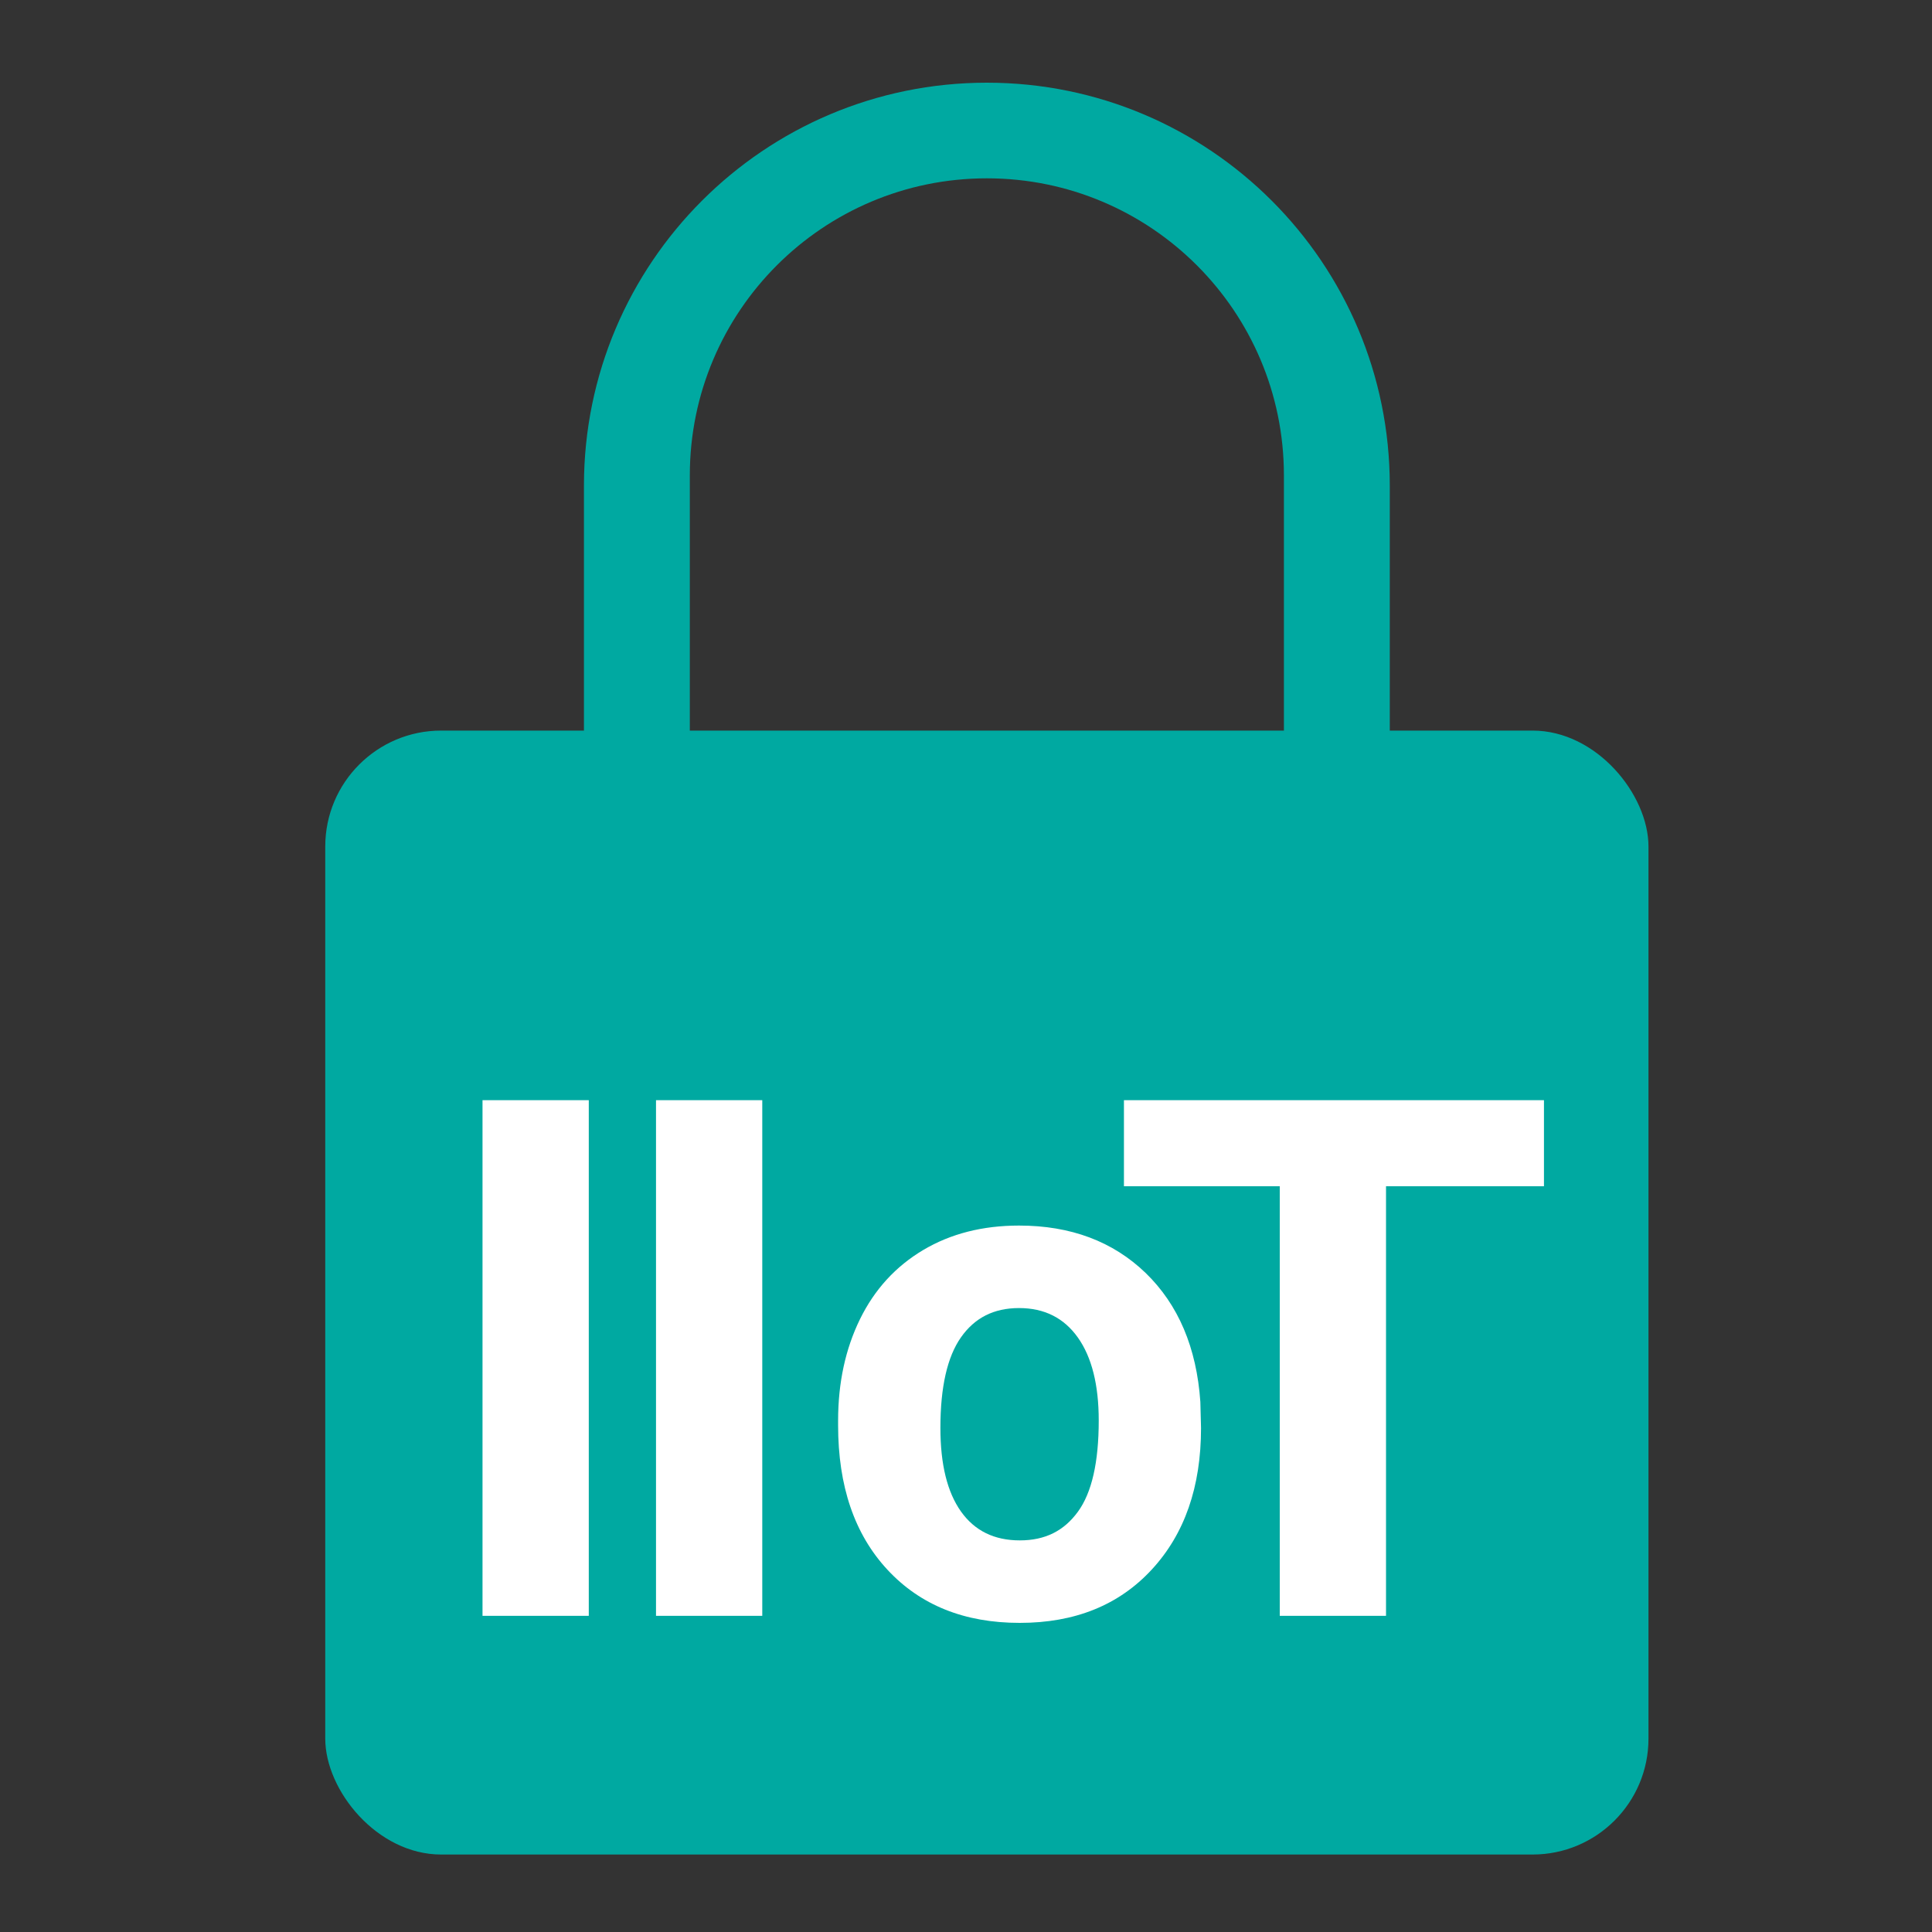
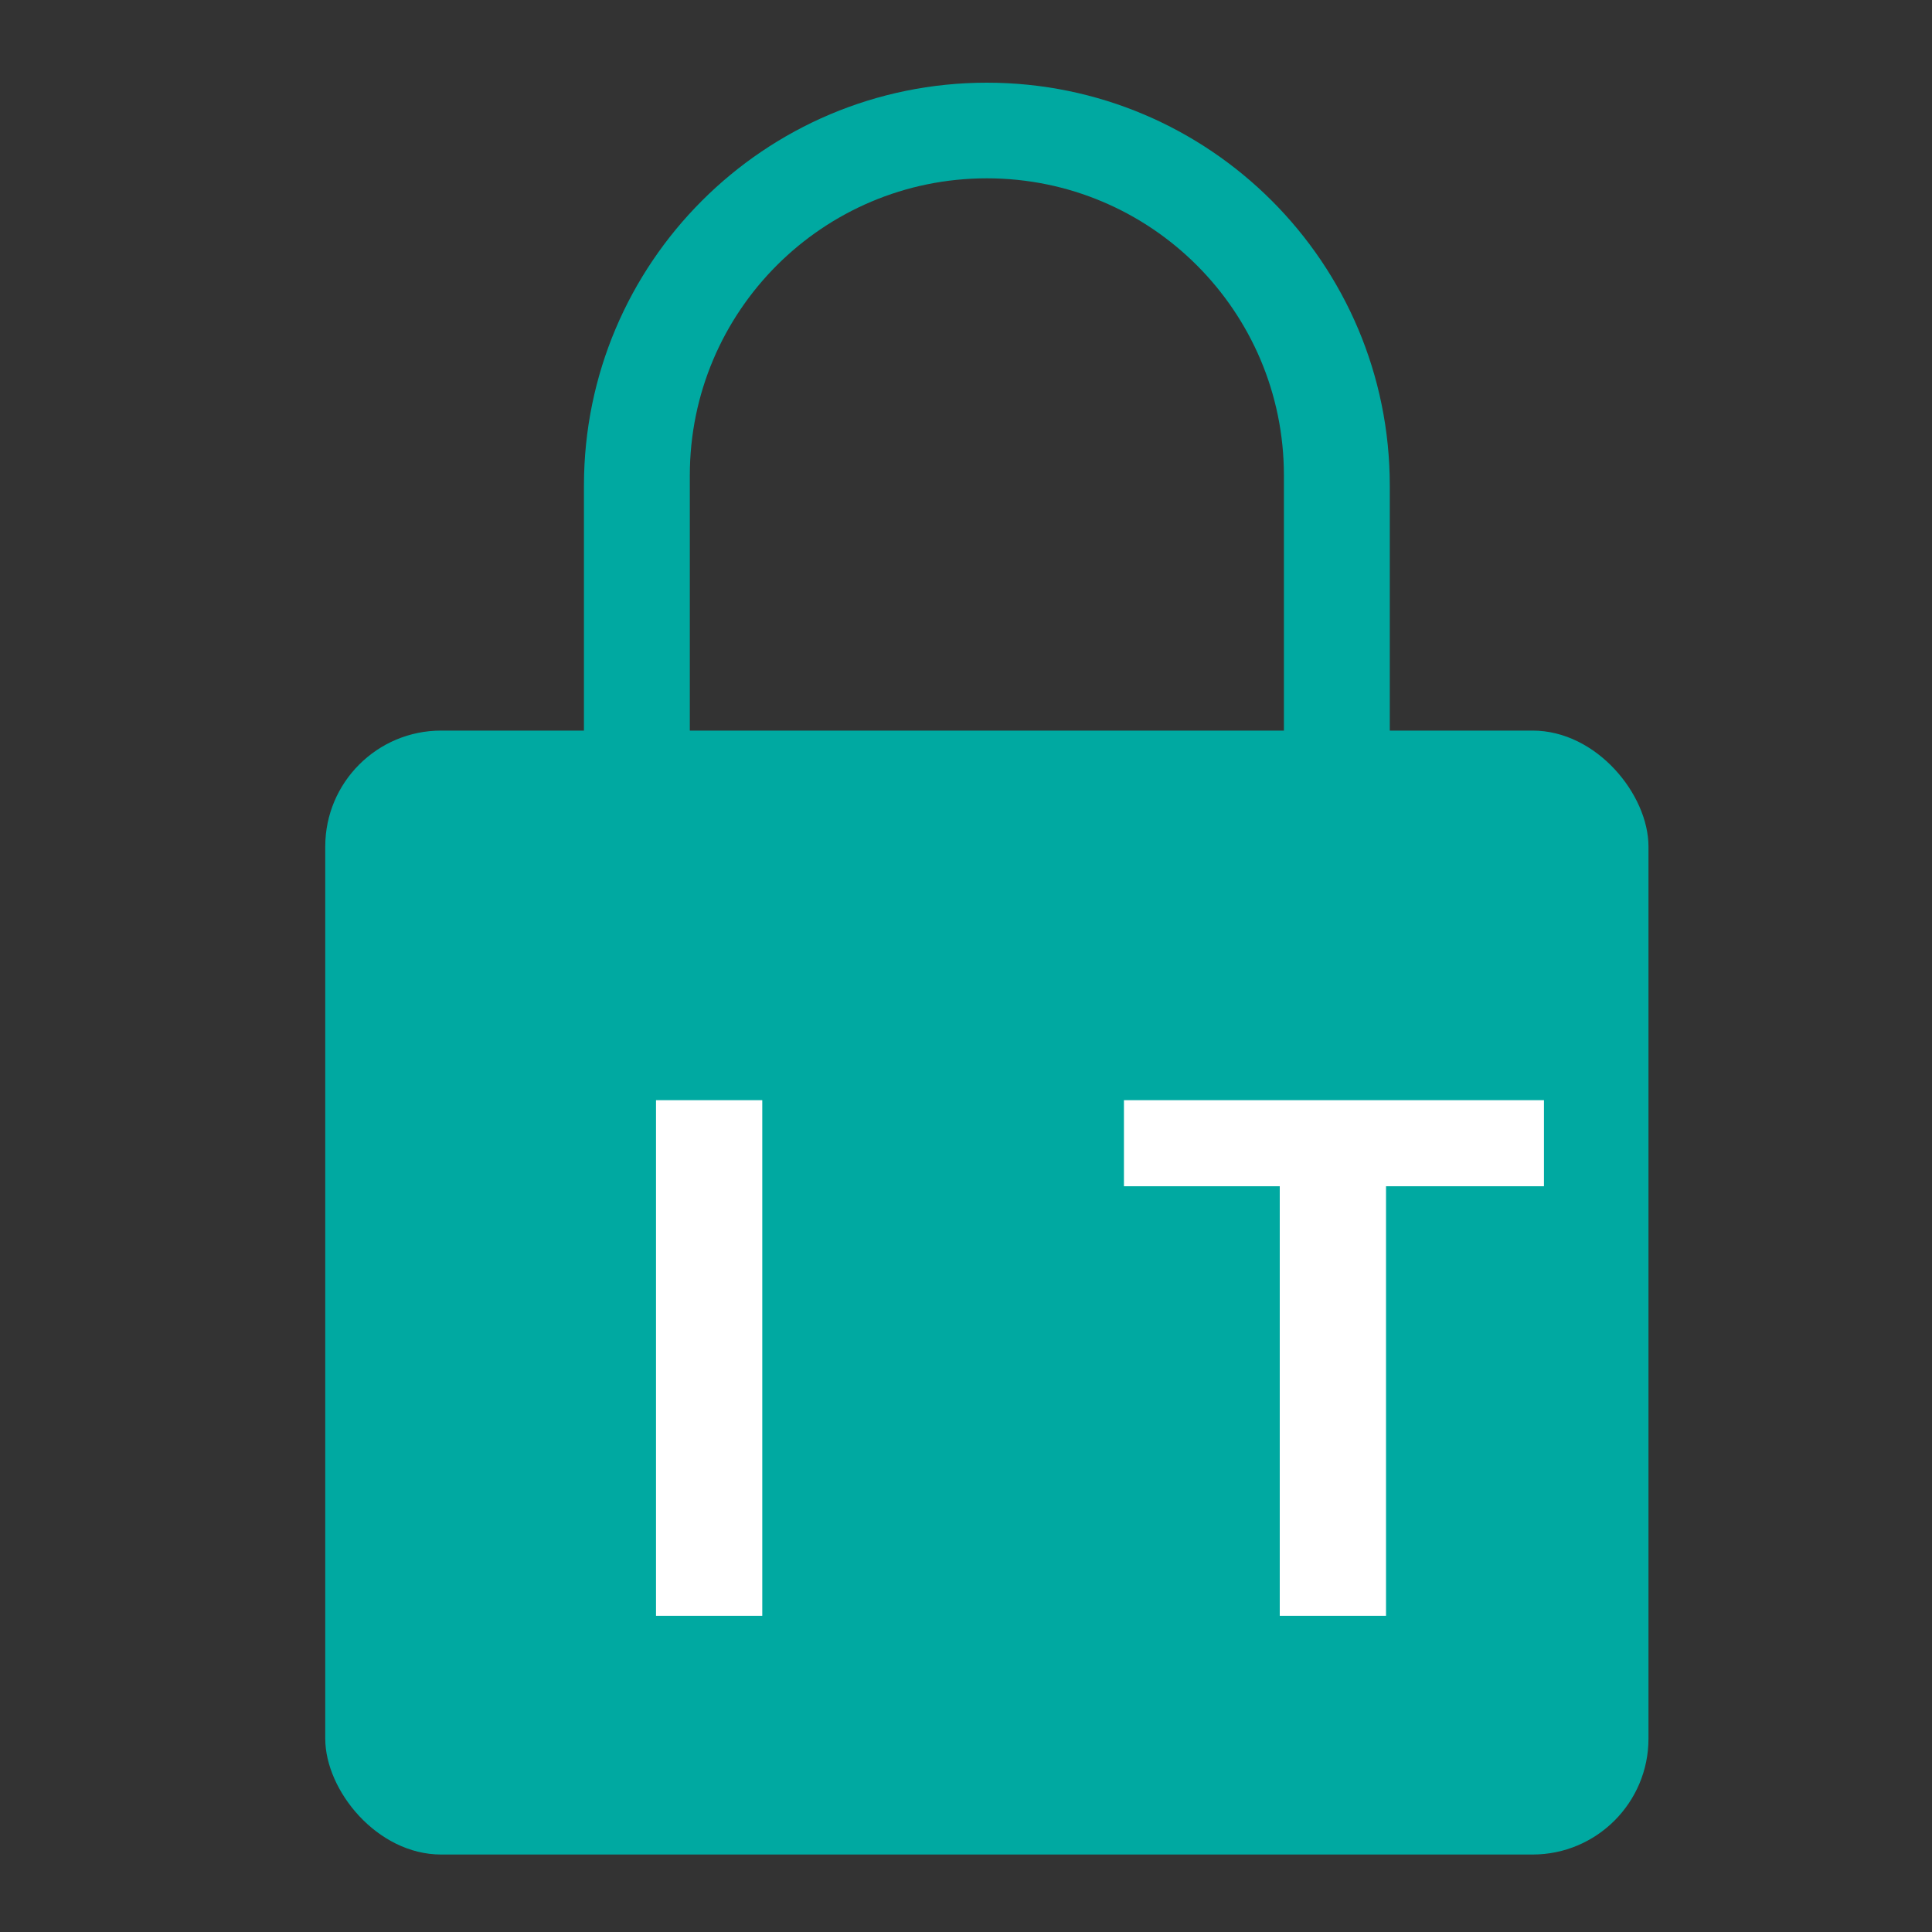
<svg xmlns="http://www.w3.org/2000/svg" id="Layer_1" data-name="Layer 1" viewBox="0 0 200 200">
  <rect x="0" y="0" width="200" height="200" fill="#333333" stroke="none" />
  <defs>
    <style>
      .cls-1 {
        fill: #fff;
      }

      .cls-2 {
        fill: #00a9a1;
      }
    </style>
  </defs>
  <rect class="cls-2" x="33.67" y="75.63" width="136.98" height="116.35" rx="12" ry="12" />
  <path class="cls-2" d="m71.41,78.61v-29.4c0-16.98,13.77-30.75,30.75-30.75h0c16.98,0,30.75,13.77,30.75,30.75v29.4h10.96v-28.34c0-23.03-18.67-41.71-41.71-41.71h0c-23.03,0-41.71,18.67-41.71,41.71v28.34h10.96Z" />
  <g>
    <path class="cls-1" d="m78.91,167.27h-11v-53.38h11v53.38Z" />
-     <path class="cls-1" d="m60.95,167.27h-11v-53.38h11v53.38Z" />
-     <path class="cls-1" d="m86.76,147.07c0-3.94.76-7.44,2.27-10.52,1.51-3.08,3.7-5.46,6.54-7.15,2.85-1.69,6.15-2.53,9.92-2.53,5.35,0,9.72,1.64,13.11,4.91,3.38,3.28,5.27,7.72,5.66,13.34l.07,2.71c0,6.09-1.7,10.97-5.1,14.65s-7.95,5.52-13.67,5.52-10.28-1.83-13.69-5.5-5.11-8.65-5.11-14.96v-.48Zm10.59.75c0,3.77.71,6.65,2.13,8.65,1.42,2,3.45,2.99,6.09,2.99s4.57-.99,6.01-2.96c1.44-1.97,2.16-5.12,2.16-9.45,0-3.69-.72-6.56-2.16-8.59-1.44-2.03-3.47-3.05-6.09-3.05s-4.59,1.01-6.01,3.03c-1.42,2.02-2.13,5.15-2.13,9.38Z" />
    <path class="cls-1" d="m159.83,122.8h-16.35v44.47h-11v-44.47h-16.13v-8.91h43.48v8.91Z" />
  </g>
</svg>